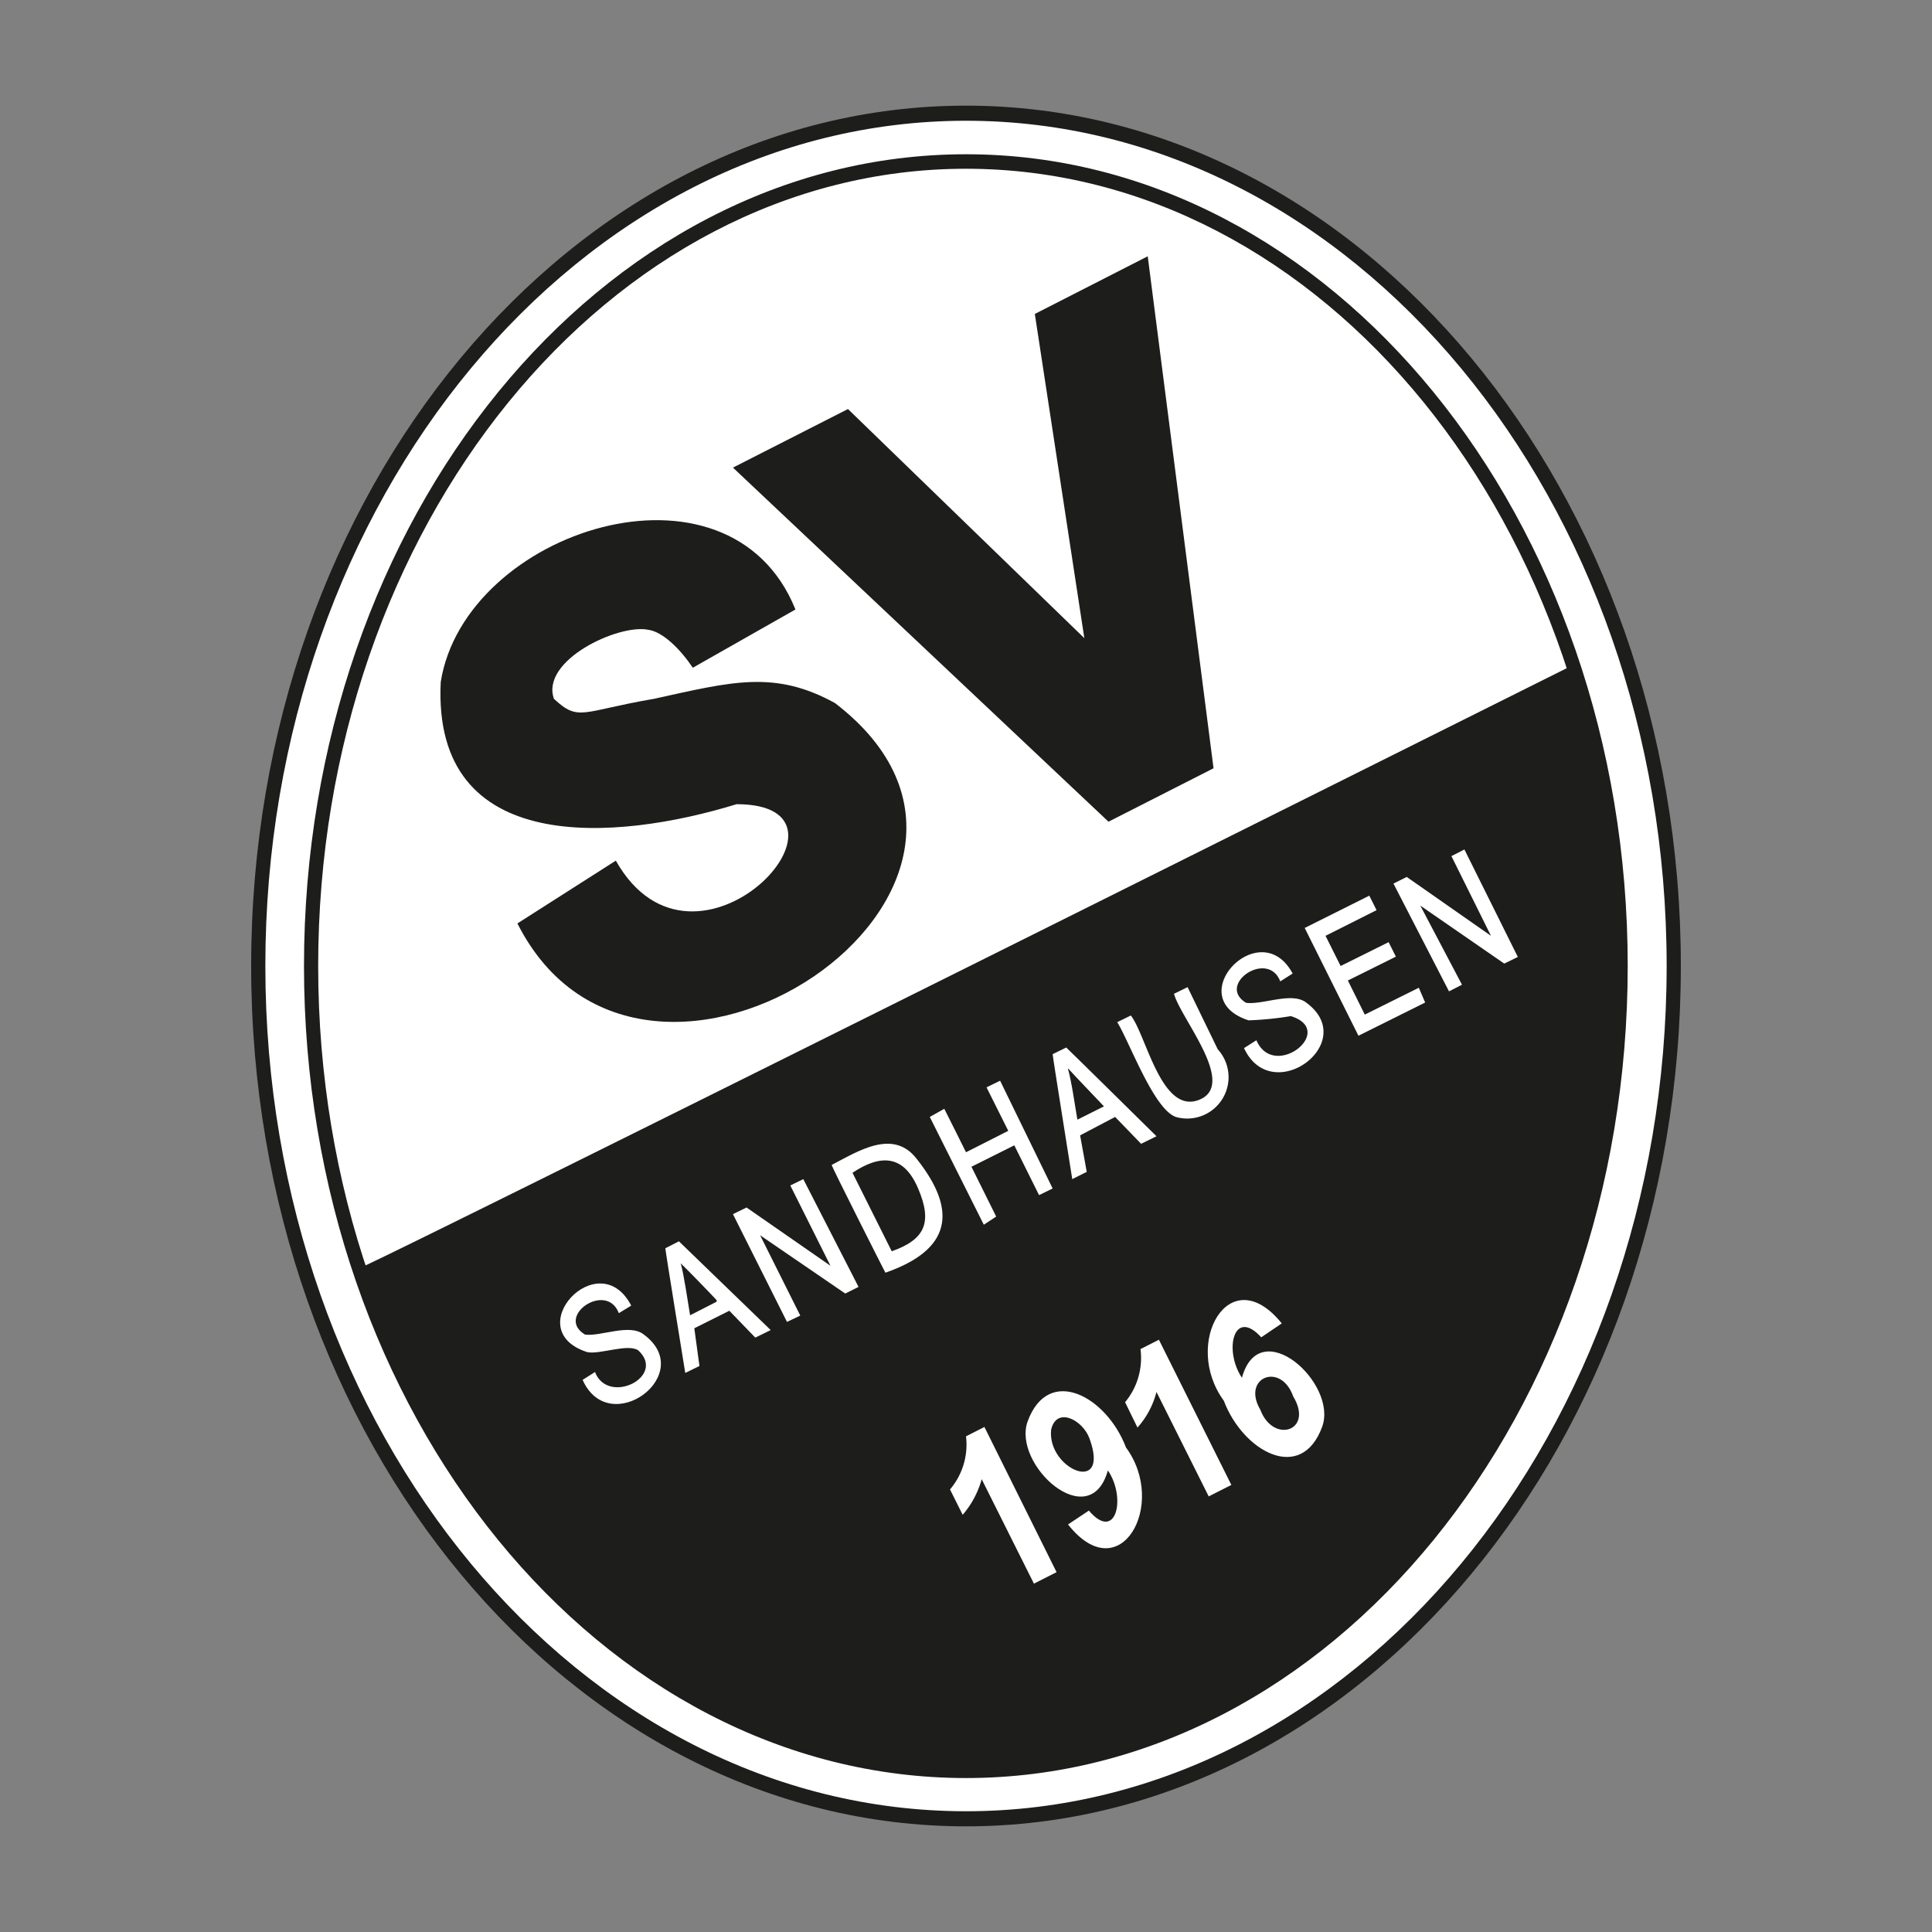
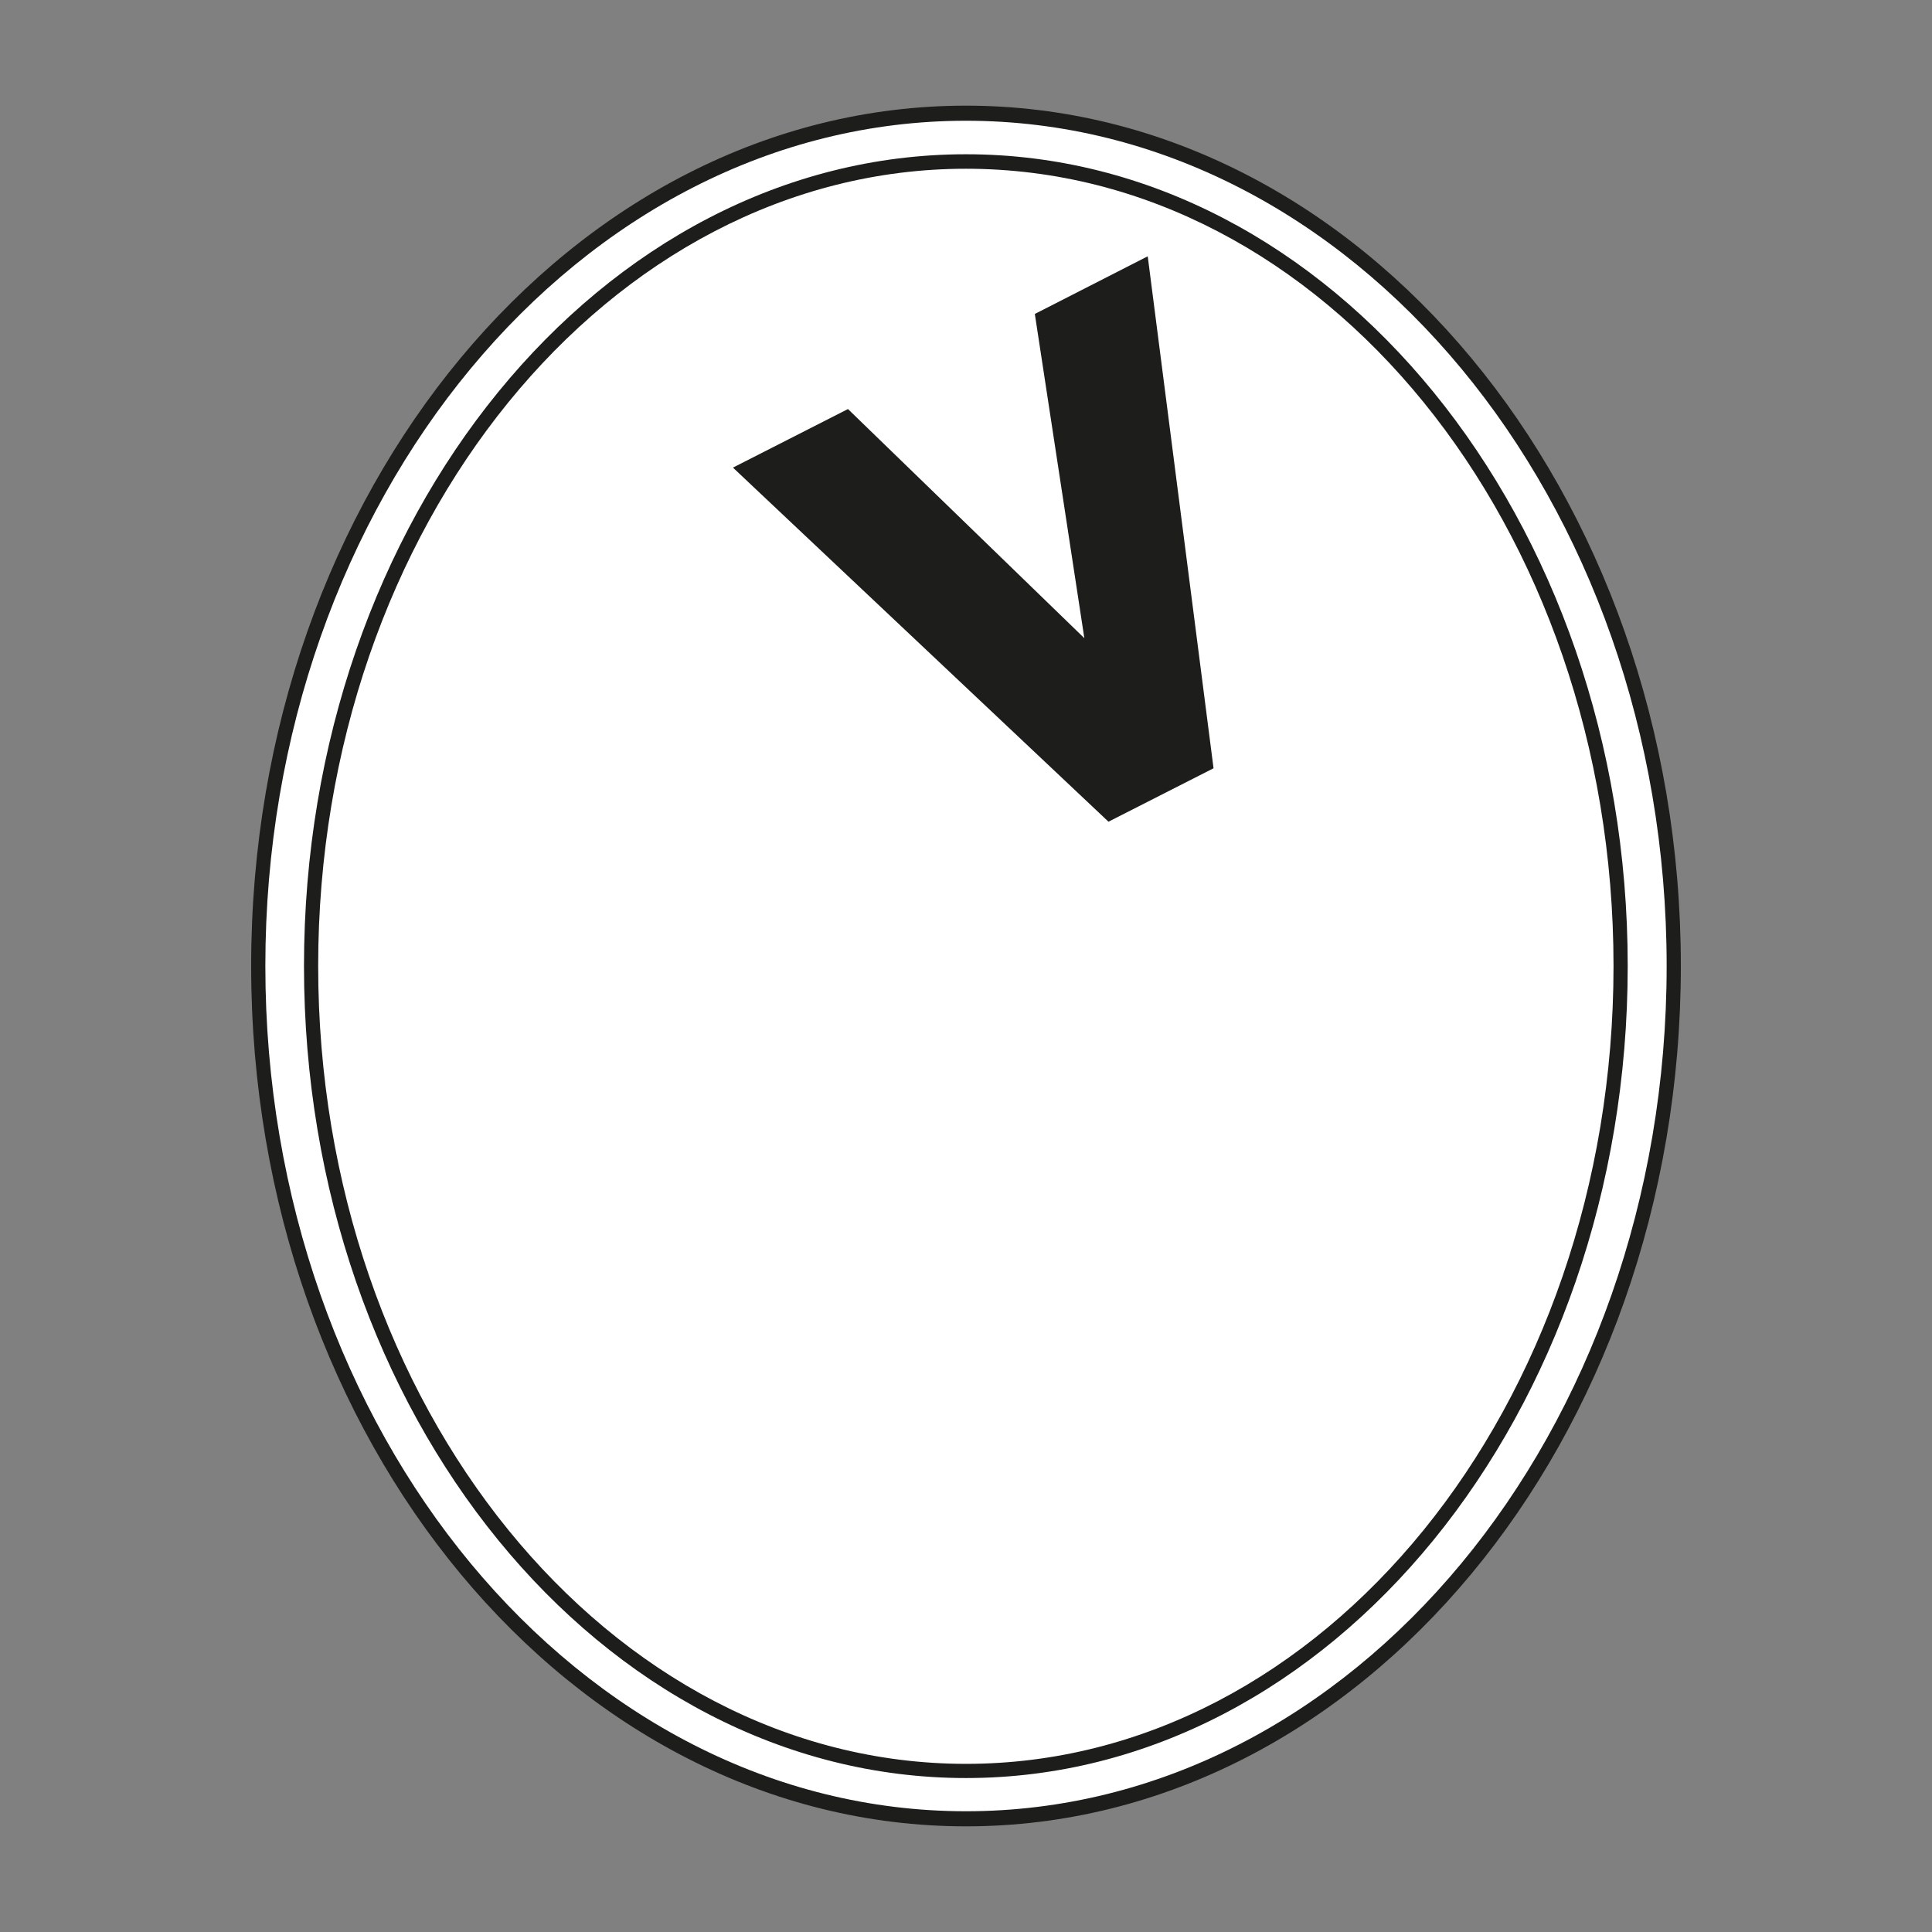
<svg xmlns="http://www.w3.org/2000/svg" viewBox="0 0 64 64">
  <rect x="0" y="0" width="64" height="64" fill="#808080" stroke="none" />
  <path d="m32 60.23c13 0 23.44-12.66 23.44-28.27s-10.5-28.26-23.44-28.26-23.46 12.65-23.46 28.3 10.46 28.23 23.46 28.23z" fill="#fff" />
  <path d="m32 60.5c-13.06 0-23.68-12.78-23.68-28.5s10.62-28.5 23.68-28.5 23.68 12.79 23.68 28.5-10.62 28.5-23.68 28.5zm0-56.5c-12.8 0-23.21 12.55-23.21 28s10.41 28 23.21 28 23.21-12.55 23.21-28-10.41-28-23.21-28z" fill="#1d1d1b" />
  <path d="m32 58.66c12 0 21.69-11.93 21.69-26.65s-9.69-26.66-21.69-26.66-21.69 11.93-21.69 26.65 9.69 26.66 21.69 26.66z" fill="#fff" />
  <path d="m32 58.9c-12.09 0-21.93-12.06-21.93-26.9s9.84-26.89 21.93-26.89 21.92 12.07 21.92 26.89-9.83 26.9-21.92 26.9zm0-53.31c-11.83 0-21.46 11.85-21.46 26.41s9.63 26.43 21.46 26.43 21.45-11.85 21.45-26.43-9.62-26.41-21.45-26.41z" fill="#1d1d1b" />
-   <path d="m11.92 42c3.25 9.74 11 16.59 20.07 16.59 12 0 21.7-12 21.7-26.78a32.38 32.38 0 0 0 -1.52-9.81s-40.25 20.11-40.25 20" fill="#1d1d1b" />
  <g fill="#fff">
    <path d="m35 52.08-.75.38-1.73-3.46a3.05 3.05 0 0 1 -.63 1.18l-.42-.84a2.29 2.29 0 0 0 .53-1.76l.61-.31z" />
    <path d="m35.38 50.5.69-.46c.9 1.06 1.25-.42.63-1.33-.6 2.14-3.17-.18-2.66-1.62.69-1.89 2.62-.83 3.26.86 1.39 1.89-.2 4.73-1.92 2.55zm.71-2.85c-.22-.61-1.09-1.07-1.27-.29-.14 1.31 1.97 2.2 1.27.29z" />
    <path d="m40.79 49.19-.75.38-1.73-3.46a2.81 2.81 0 0 1 -.63 1.18l-.41-.84a2.29 2.29 0 0 0 .51-1.76l.61-.31z" />
    <path d="m42.46 43.84-.68.46c-.91-1-1.25.43-.64 1.34.59-2.15 3.18.18 2.66 1.62-.69 1.89-2.62.83-3.26-.86-1.39-1.9.19-4.71 1.92-2.56zm-.71 2.86c.43 1.14 1.78.7 1.09-.44-.41-1.16-1.72-.63-1.09.44z" />
-     <path d="m21.33 44.21c-.47-.38-1.43.07-1.95 0-1-.6.71-1.78 1.12-.71l.41-.25c-1.07-2.06-3.74.8-1.46 1.54.41.09 1.34-.29 1.69-.06.95.87-1 1.84-1.43.72l-.41.26c.88 1.98 3.81-.18 2.03-1.5z" />
    <path d="m22.49 41.12-.45.23c0 .08.65 4.06.66 4.13l.47-.23-.17-1.25 1.16-.58.86.89.51-.25zm1.25 2-.88.45c-.07-.41-.2-1.33-.31-1.72.24.23.92.93 1.19 1.22z" />
    <path d="m26.61 39.06-.43.21 1.33 2.66-2.78-1.93-.45.22 1.79 3.57.44-.21-1.33-2.66 2.82 1.93.44-.22z" />
    <path d="m30.36 38.38c-.78-1-1.94-.24-2.81.21 0 .06 1.75 3.52 1.78 3.57 2.15-.75 2.43-2.02 1.03-3.78zm-.82 3.07-1.3-2.6c.9-.6 1.68-.63 2.17.51s.23 1.7-.87 2.09z" />
    <path d="m33.13 35.8-.45.22.72 1.44-1.4.71s-.7-1.41-.72-1.44l-.48.27 1.79 3.57.41-.27-.82-1.65 1.42-.71.82 1.65.45-.22z" />
    <path d="m35.32 34.7-.45.22c0 .08.64 4.06.65 4.14l.48-.24-.22-1.21 1.16-.61.86.89.51-.25s-2.96-2.92-2.99-2.94zm1.25 1.95-.88.44c-.07-.4-.2-1.32-.32-1.71.26.29.92.97 1.2 1.27z" />
    <path d="m40.34 34.76-1-2.06-.45.22c.22.82 2.1 3 .84 3.51s-1.76-2.15-2.27-2.79l-.45.22c.42.69 1.21 2.88 1.94 3.14a1.37 1.37 0 0 0 1.39-2.24z" />
    <path d="m43.28 33.22c-.47-.38-1.43.07-2 0-1-.6.72-1.78 1.13-.71l.41-.26c-1.07-2-3.74.81-1.46 1.55a10.71 10.71 0 0 0 1.4-.14c1.54.48-.56 2.15-1.14.8l-.41.26c.92 1.98 3.85-.18 2.07-1.5z" />
    <path d="m45.21 33.61-.56-1.13 1.59-.79-.24-.48-1.59.79-.5-1 1.69-.85-.24-.48-2.14 1.07 1.78 3.57 2.21-1.1-.21-.49z" />
    <path d="m48.51 28.14-.43.22 1.31 2.64-2.79-1.95-.44.22 1.84 3.57.43-.22-1.38-2.62 2.78 1.92.45-.22z" />
  </g>
  <g fill="#1d1d1b">
    <path d="m38.02 8.49-3.74 1.91 1.64 10.74-7.83-7.59-3.81 1.94 12.44 11.73 3.48-1.77z" />
-     <path d="m27.66 23.29c-2-1.1-3.41-.71-6-.14-2.4.41-2.48.77-3.31 0-.45-1.27 2.12-2.48 3.11-2.29.51.06 1.11.69 1.49 1.26l3.4-1.93c-2.19-5.44-10.95-2.63-11.75 2.4-.29 5.81 5.83 5.27 9.8 4.05 4.65 0-1.36 6.54-4 1.87l-3.26 2.08c4.21 8.33 18.46-1.21 10.52-7.3z" />
  </g>
</svg>